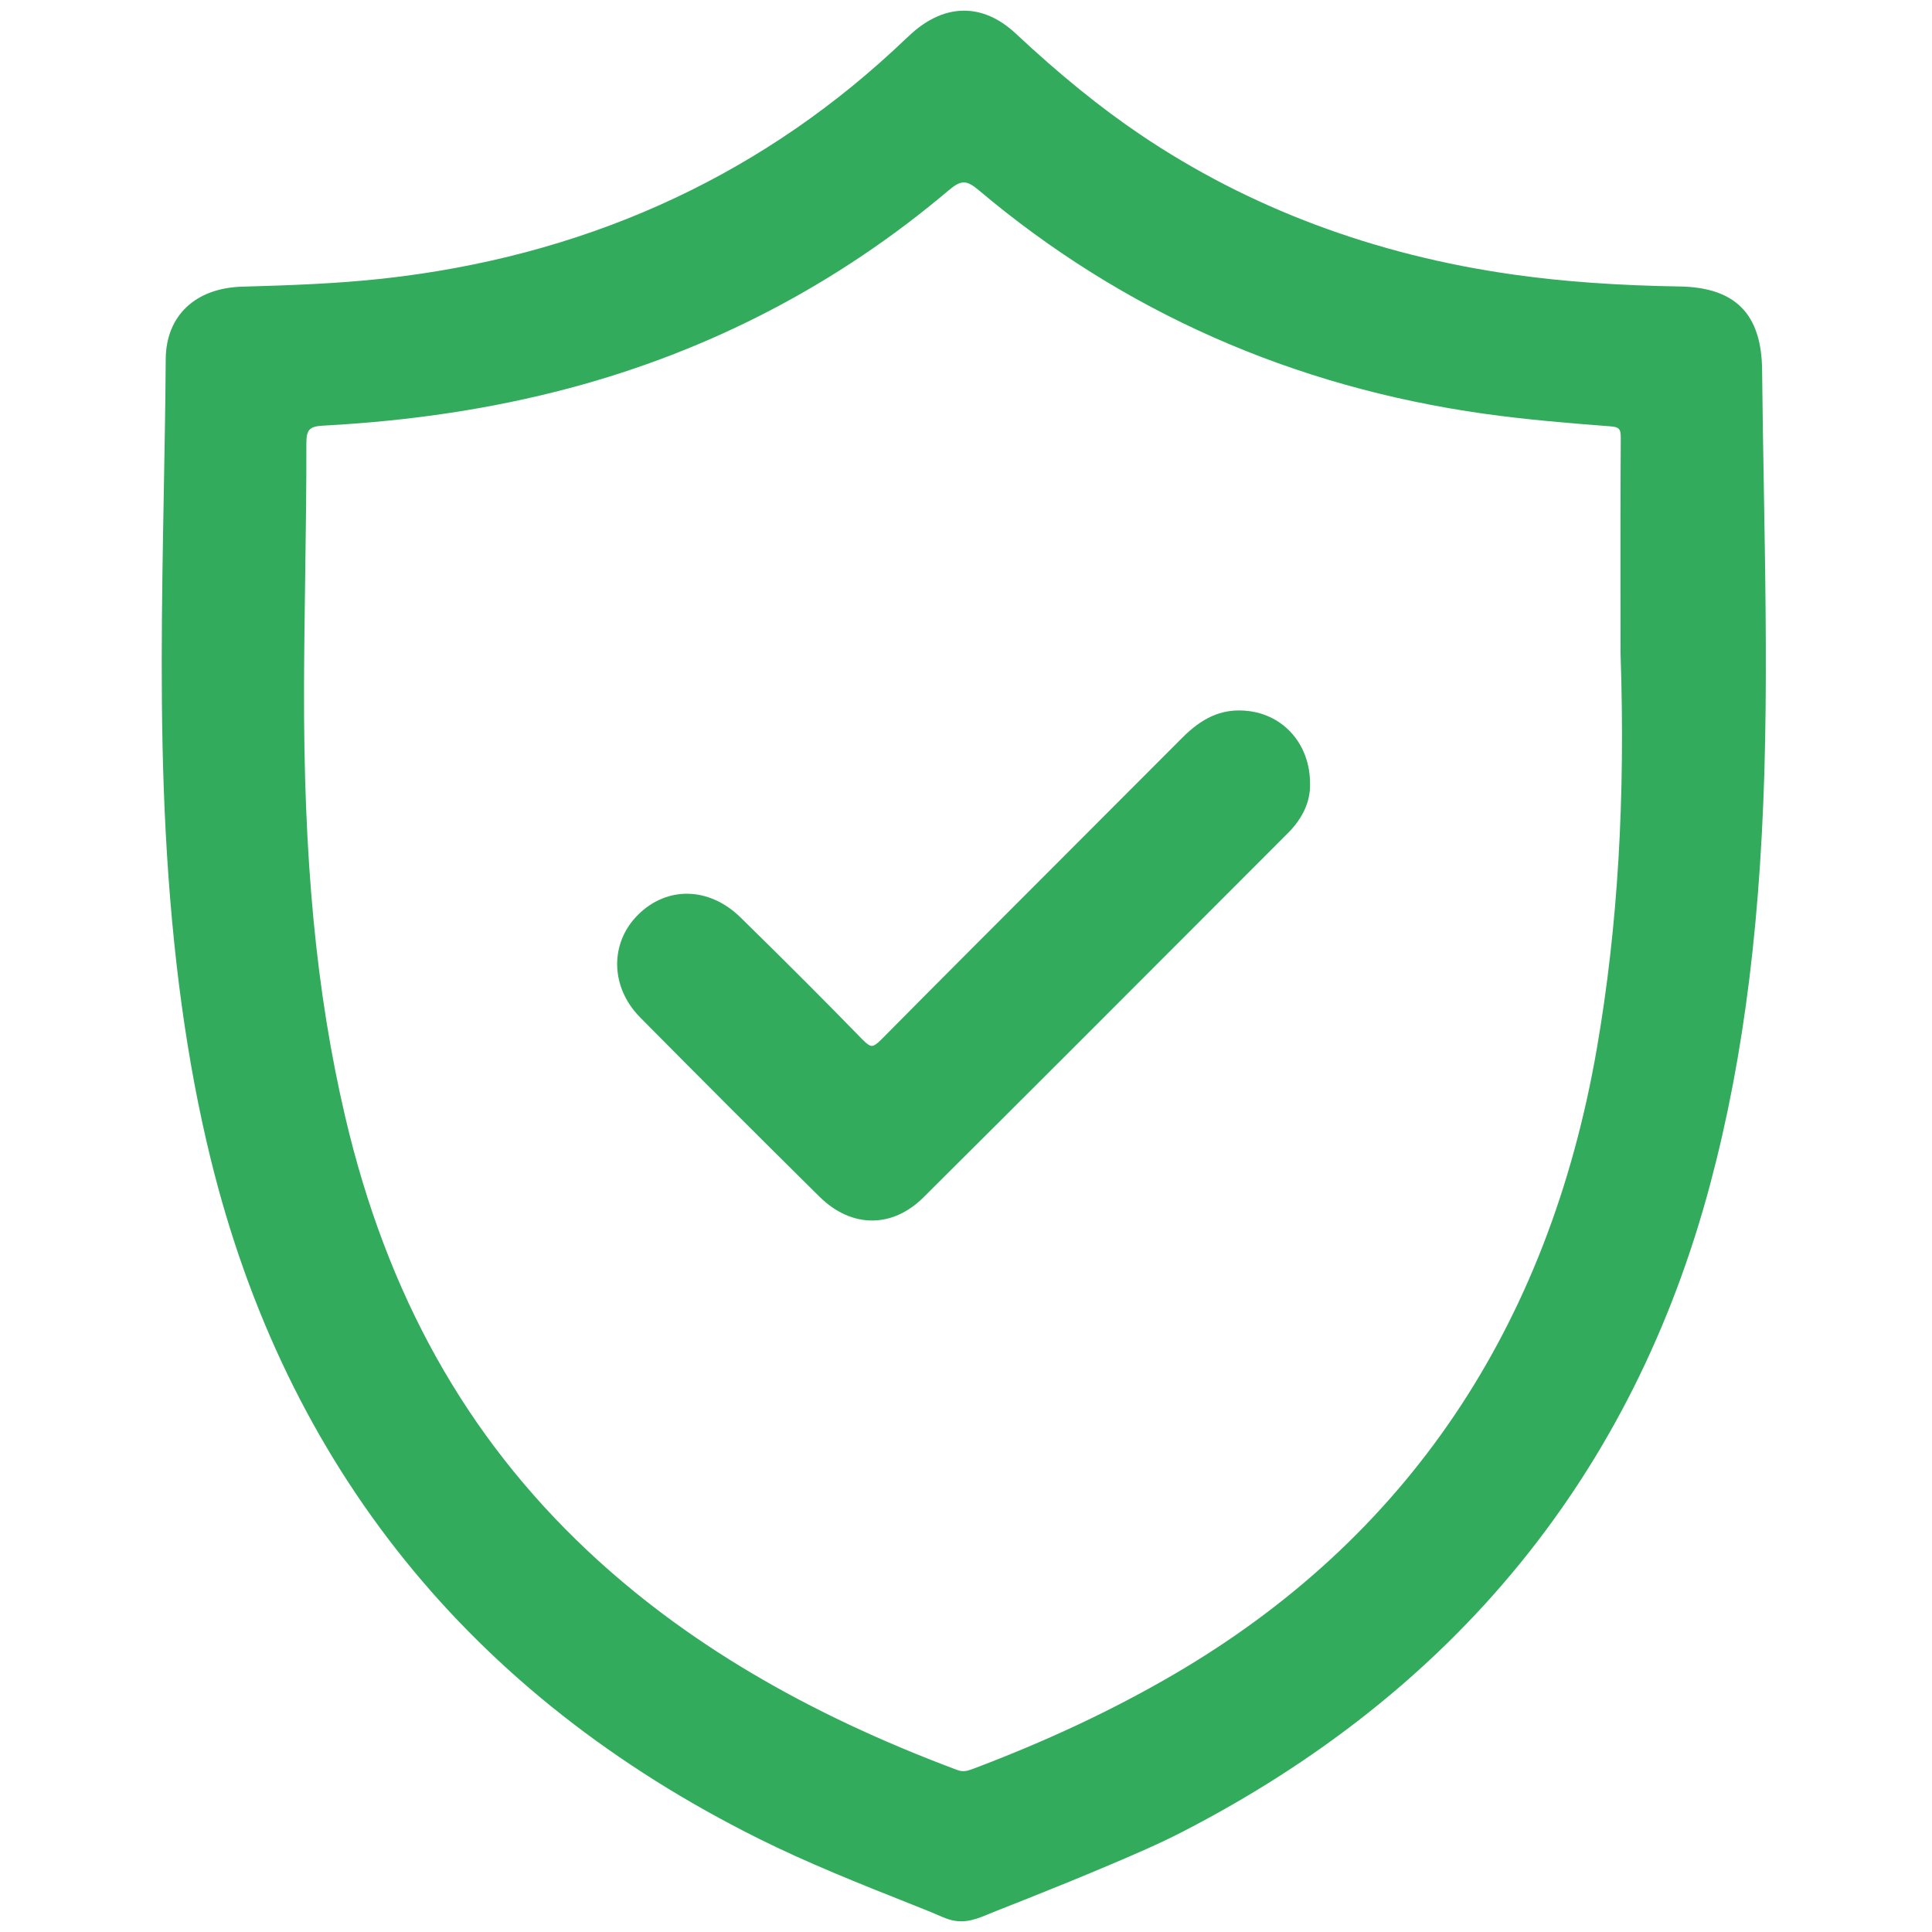
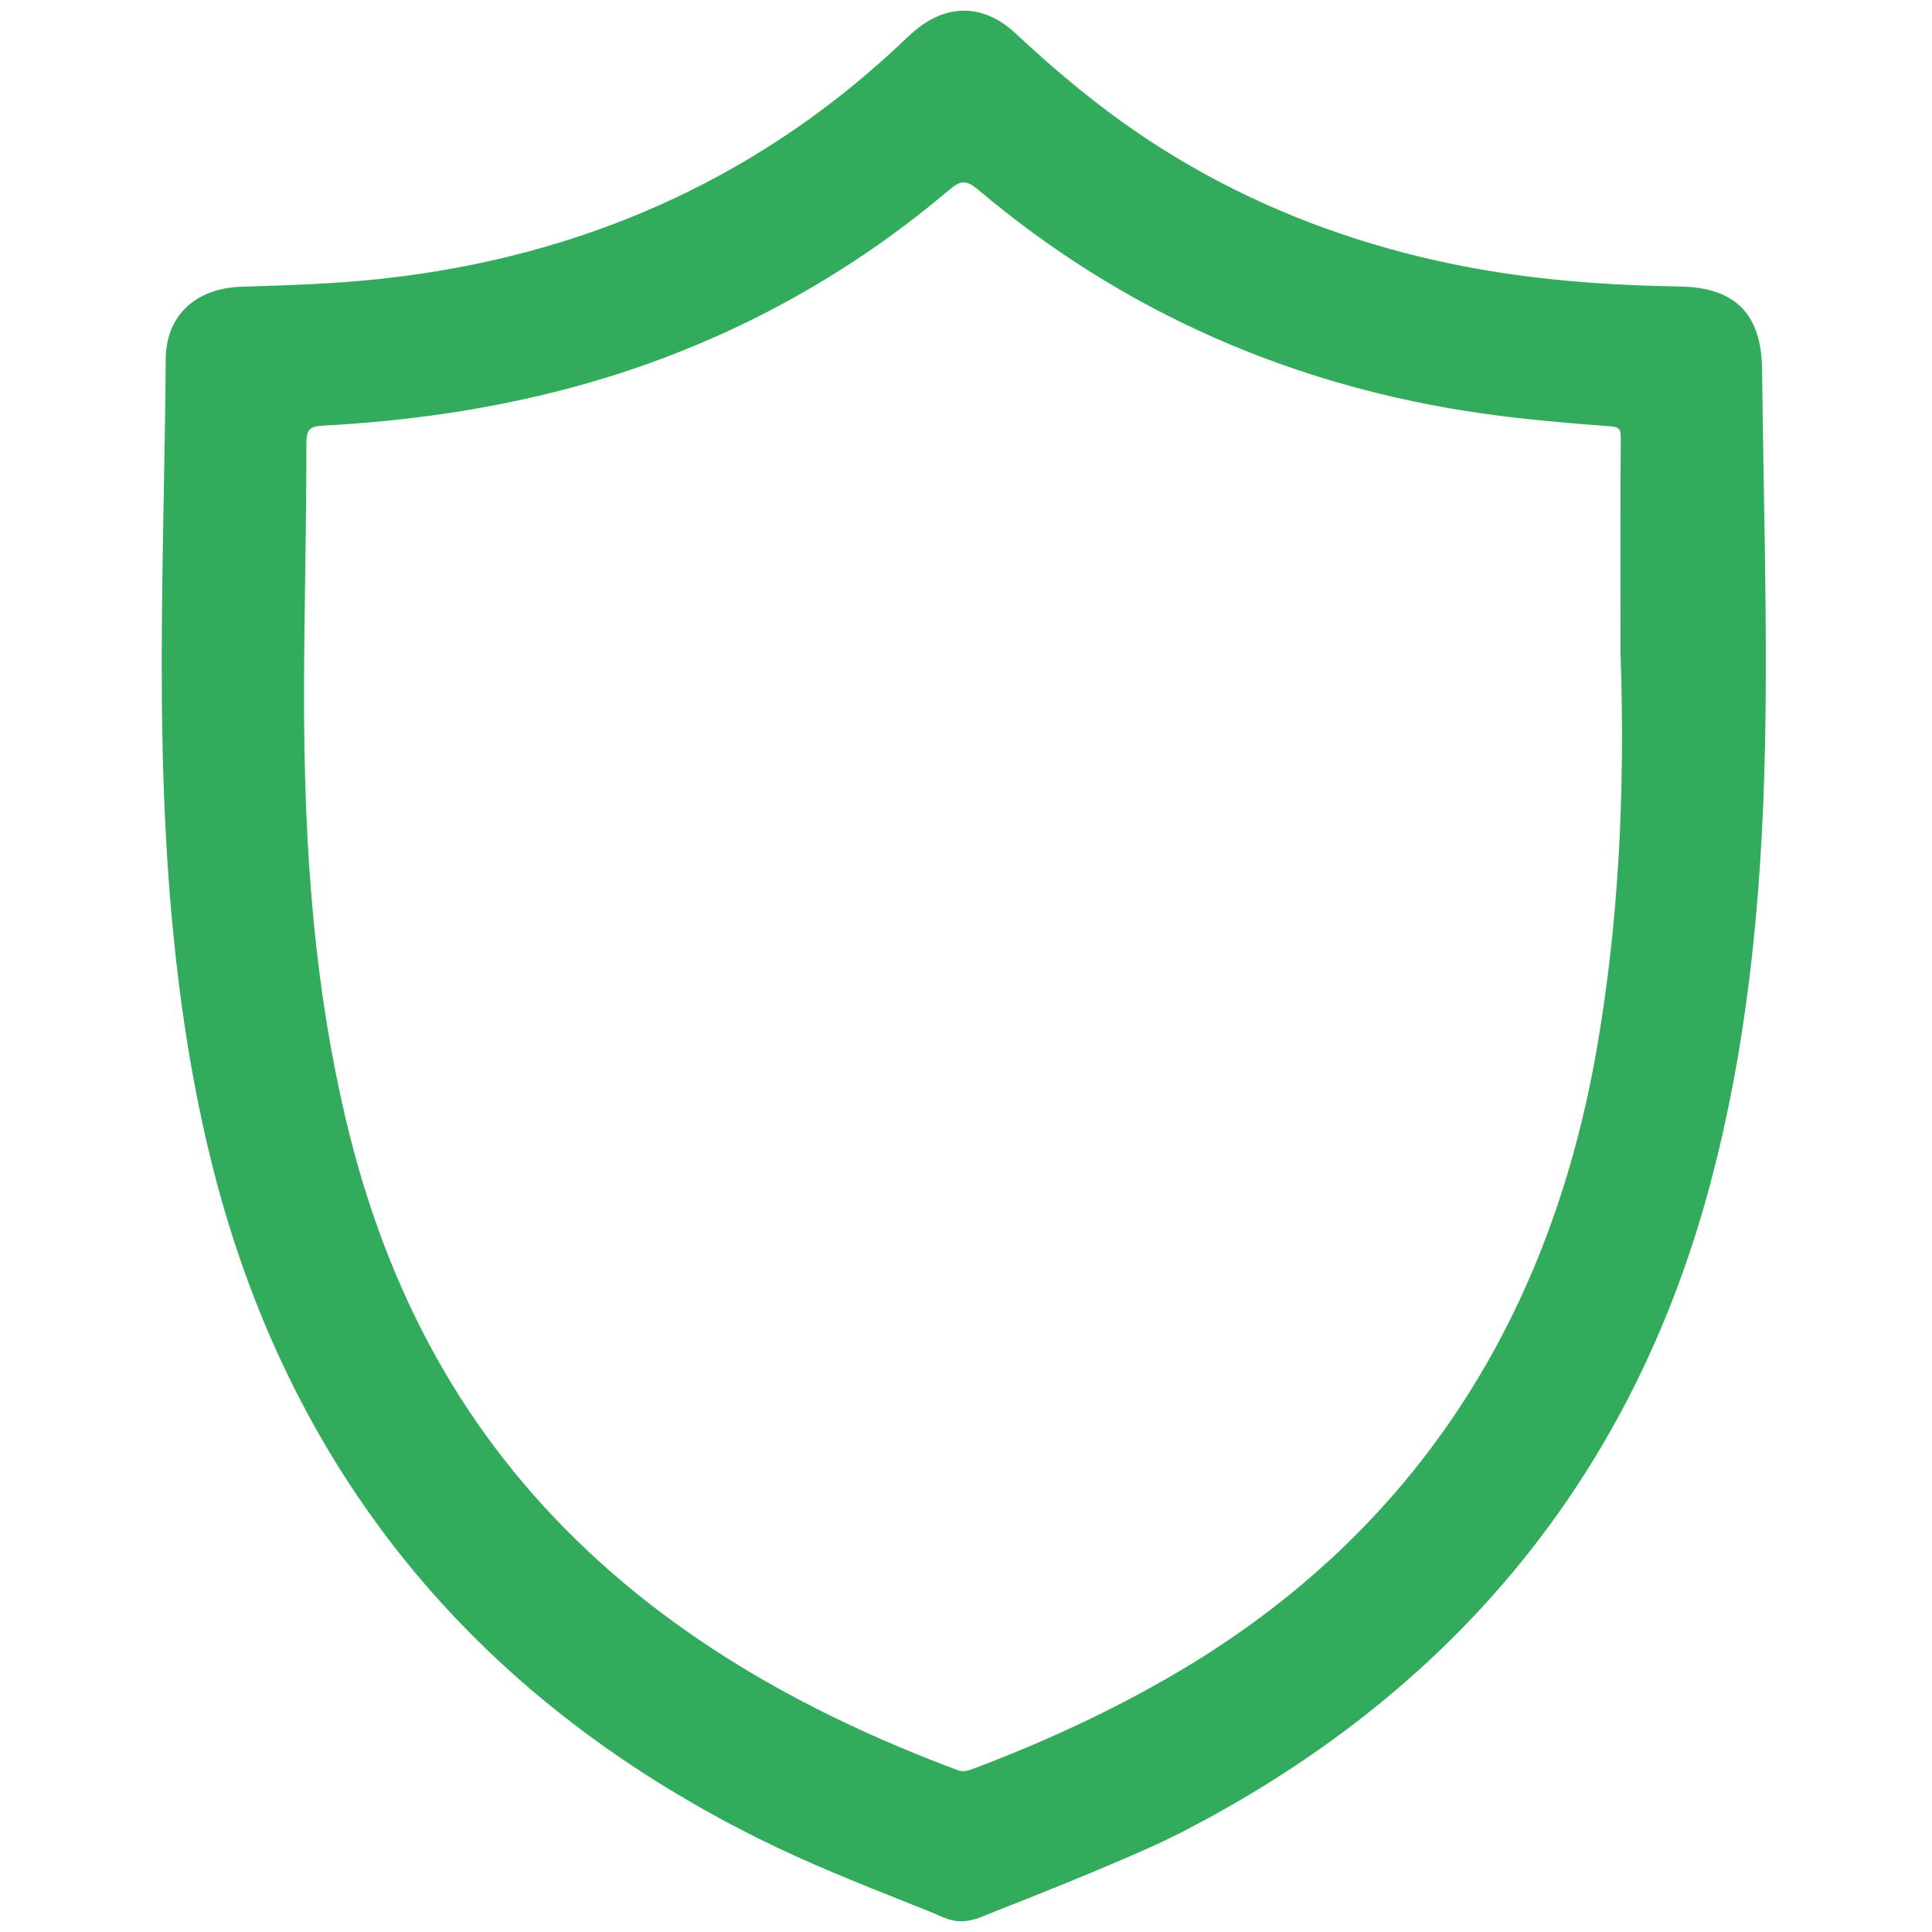
<svg xmlns="http://www.w3.org/2000/svg" id="Capa_1" data-name="Capa 1" viewBox="0 0 1000 1000">
  <defs>
    <style>
      .cls-1 {
        fill: #32ac5c;
        stroke-width: 0px;
      }
    </style>
  </defs>
  <path class="cls-1" d="m912.96,251.96c-.35-20.15-.7-40.3-.9-60.46-.28-29.03-13.86-42.76-42.73-43.22-32.02-.51-60.07-2.51-85.76-6.13-72.16-10.15-137.25-34.57-193.47-72.57-20.65-13.96-41.73-31.06-64.43-52.28-16.77-15.68-36.37-15.69-53.73-.06-2,1.8-3.97,3.65-5.93,5.5l-3.93,3.67c-72.59,66.92-161.45,106.56-264.12,117.83-23.72,2.6-47.87,3.44-72.57,4.14-24.27.68-39.45,15.03-39.61,37.45-.16,22.99-.58,45.98-1,68.97-1.04,57.31-2.12,116.57.93,174.89,3.37,64.26,11,119.93,23.34,170.18,39.06,159.13,134.48,277.49,283.63,351.79,25.28,12.6,51.83,23.16,77.51,33.37,3.82,1.52,7.64,3.05,11.46,4.58,4.13,1.65,8.35,3.97,12.78,4.63,7.82,1.16,14.19-2.38,21.19-5.12,5.48-2.14,10.96-4.31,16.42-6.49,14.35-5.72,28.65-11.54,42.86-17.58,12.48-5.3,25-10.66,37.06-16.87,141.45-72.8,233.4-185.64,273.27-335.39,17.71-66.48,26.73-139.64,28.42-230.25.81-43.55.04-87.8-.7-130.59Zm-755.59,102.15c.07-18.65.34-37.29.6-55.93.32-22.54.66-45.86.61-68.8,0-7.46,2.01-8.7,8.94-9.08,45.87-2.49,87.45-8.83,127.12-19.37,72.78-19.35,138.78-53.74,196.16-102.22,3.28-2.77,5.61-4.28,8.03-4.28,2.2,0,4.47,1.23,7.59,3.87,74.57,62.95,162.69,101.93,261.93,115.87,21.89,3.07,44.1,4.89,64.97,6.48,4.79.36,5.62,1.29,5.59,6.17-.19,27.83-.16,55.65-.14,83.48l.02,27.9c2.57,74.86-1.41,141.58-12.17,203.98-25.04,145.29-98.91,254.57-219.55,324.79-31.27,18.2-65.07,34.09-103.37,48.56h0c-3.3,1.26-5.38,1.67-8.27.6-78.9-29.49-141.49-66.62-191.36-113.52-62.83-59.09-103.83-132.49-125.35-224.4-15.08-64.43-21.67-133.55-21.35-224.12Z" />
-   <path class="cls-1" d="m424.26,619.49c8.27,8.16,17.71,12.24,27.11,12.24s18.58-4,26.63-12c52.39-52.06,105.46-105.21,156.76-156.61l31.93-31.98c7.65-7.65,11.59-16.38,11.39-25.26.16-21.15-14.49-37.18-34.86-38.11-11.44-.55-21.07,3.83-31.29,14.09-20.29,20.38-40.62,40.71-60.95,61.05-31.68,31.69-63.37,63.39-94.91,95.23-2.17,2.19-3.71,3.21-4.84,3.21h0c-1.11,0-2.61-1.04-4.86-3.34-19.4-19.94-40.05-40.6-63.11-63.18-16.12-15.78-37.9-16.34-52.98-1.38-14.82,14.7-14.39,37.52,1,53.09,30.44,30.81,61.72,62.08,92.99,92.96Z" />
</svg>